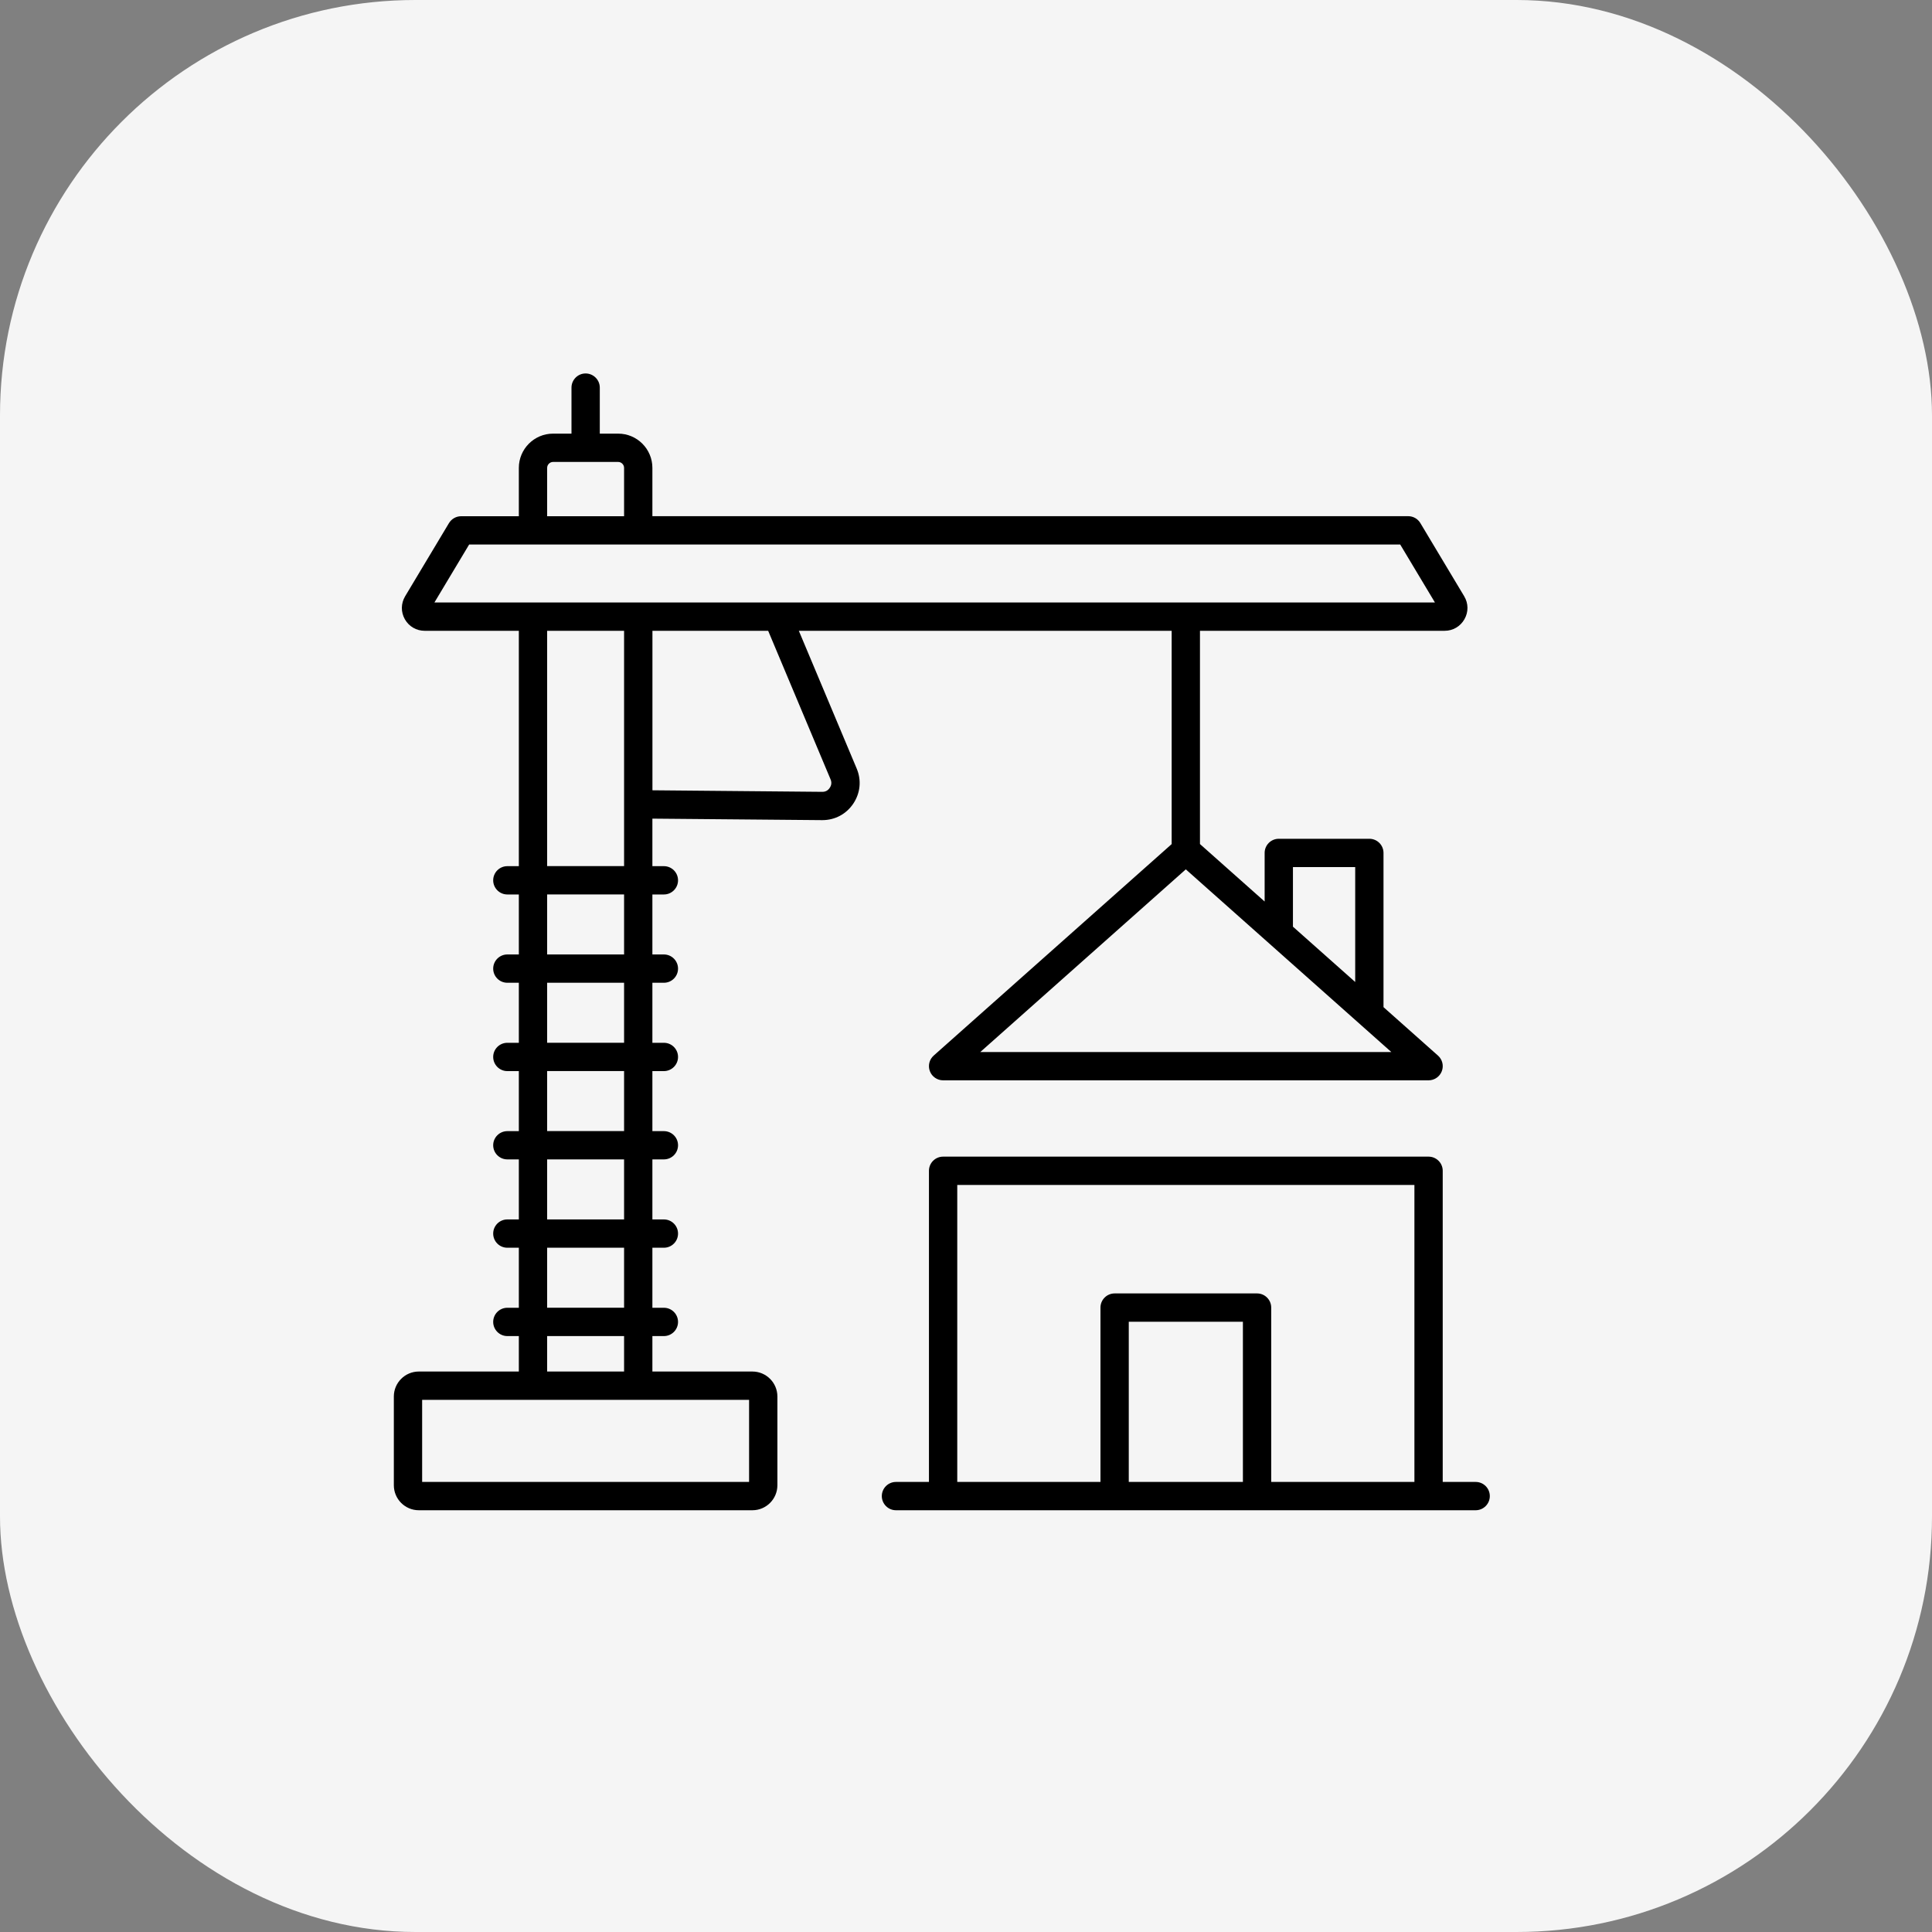
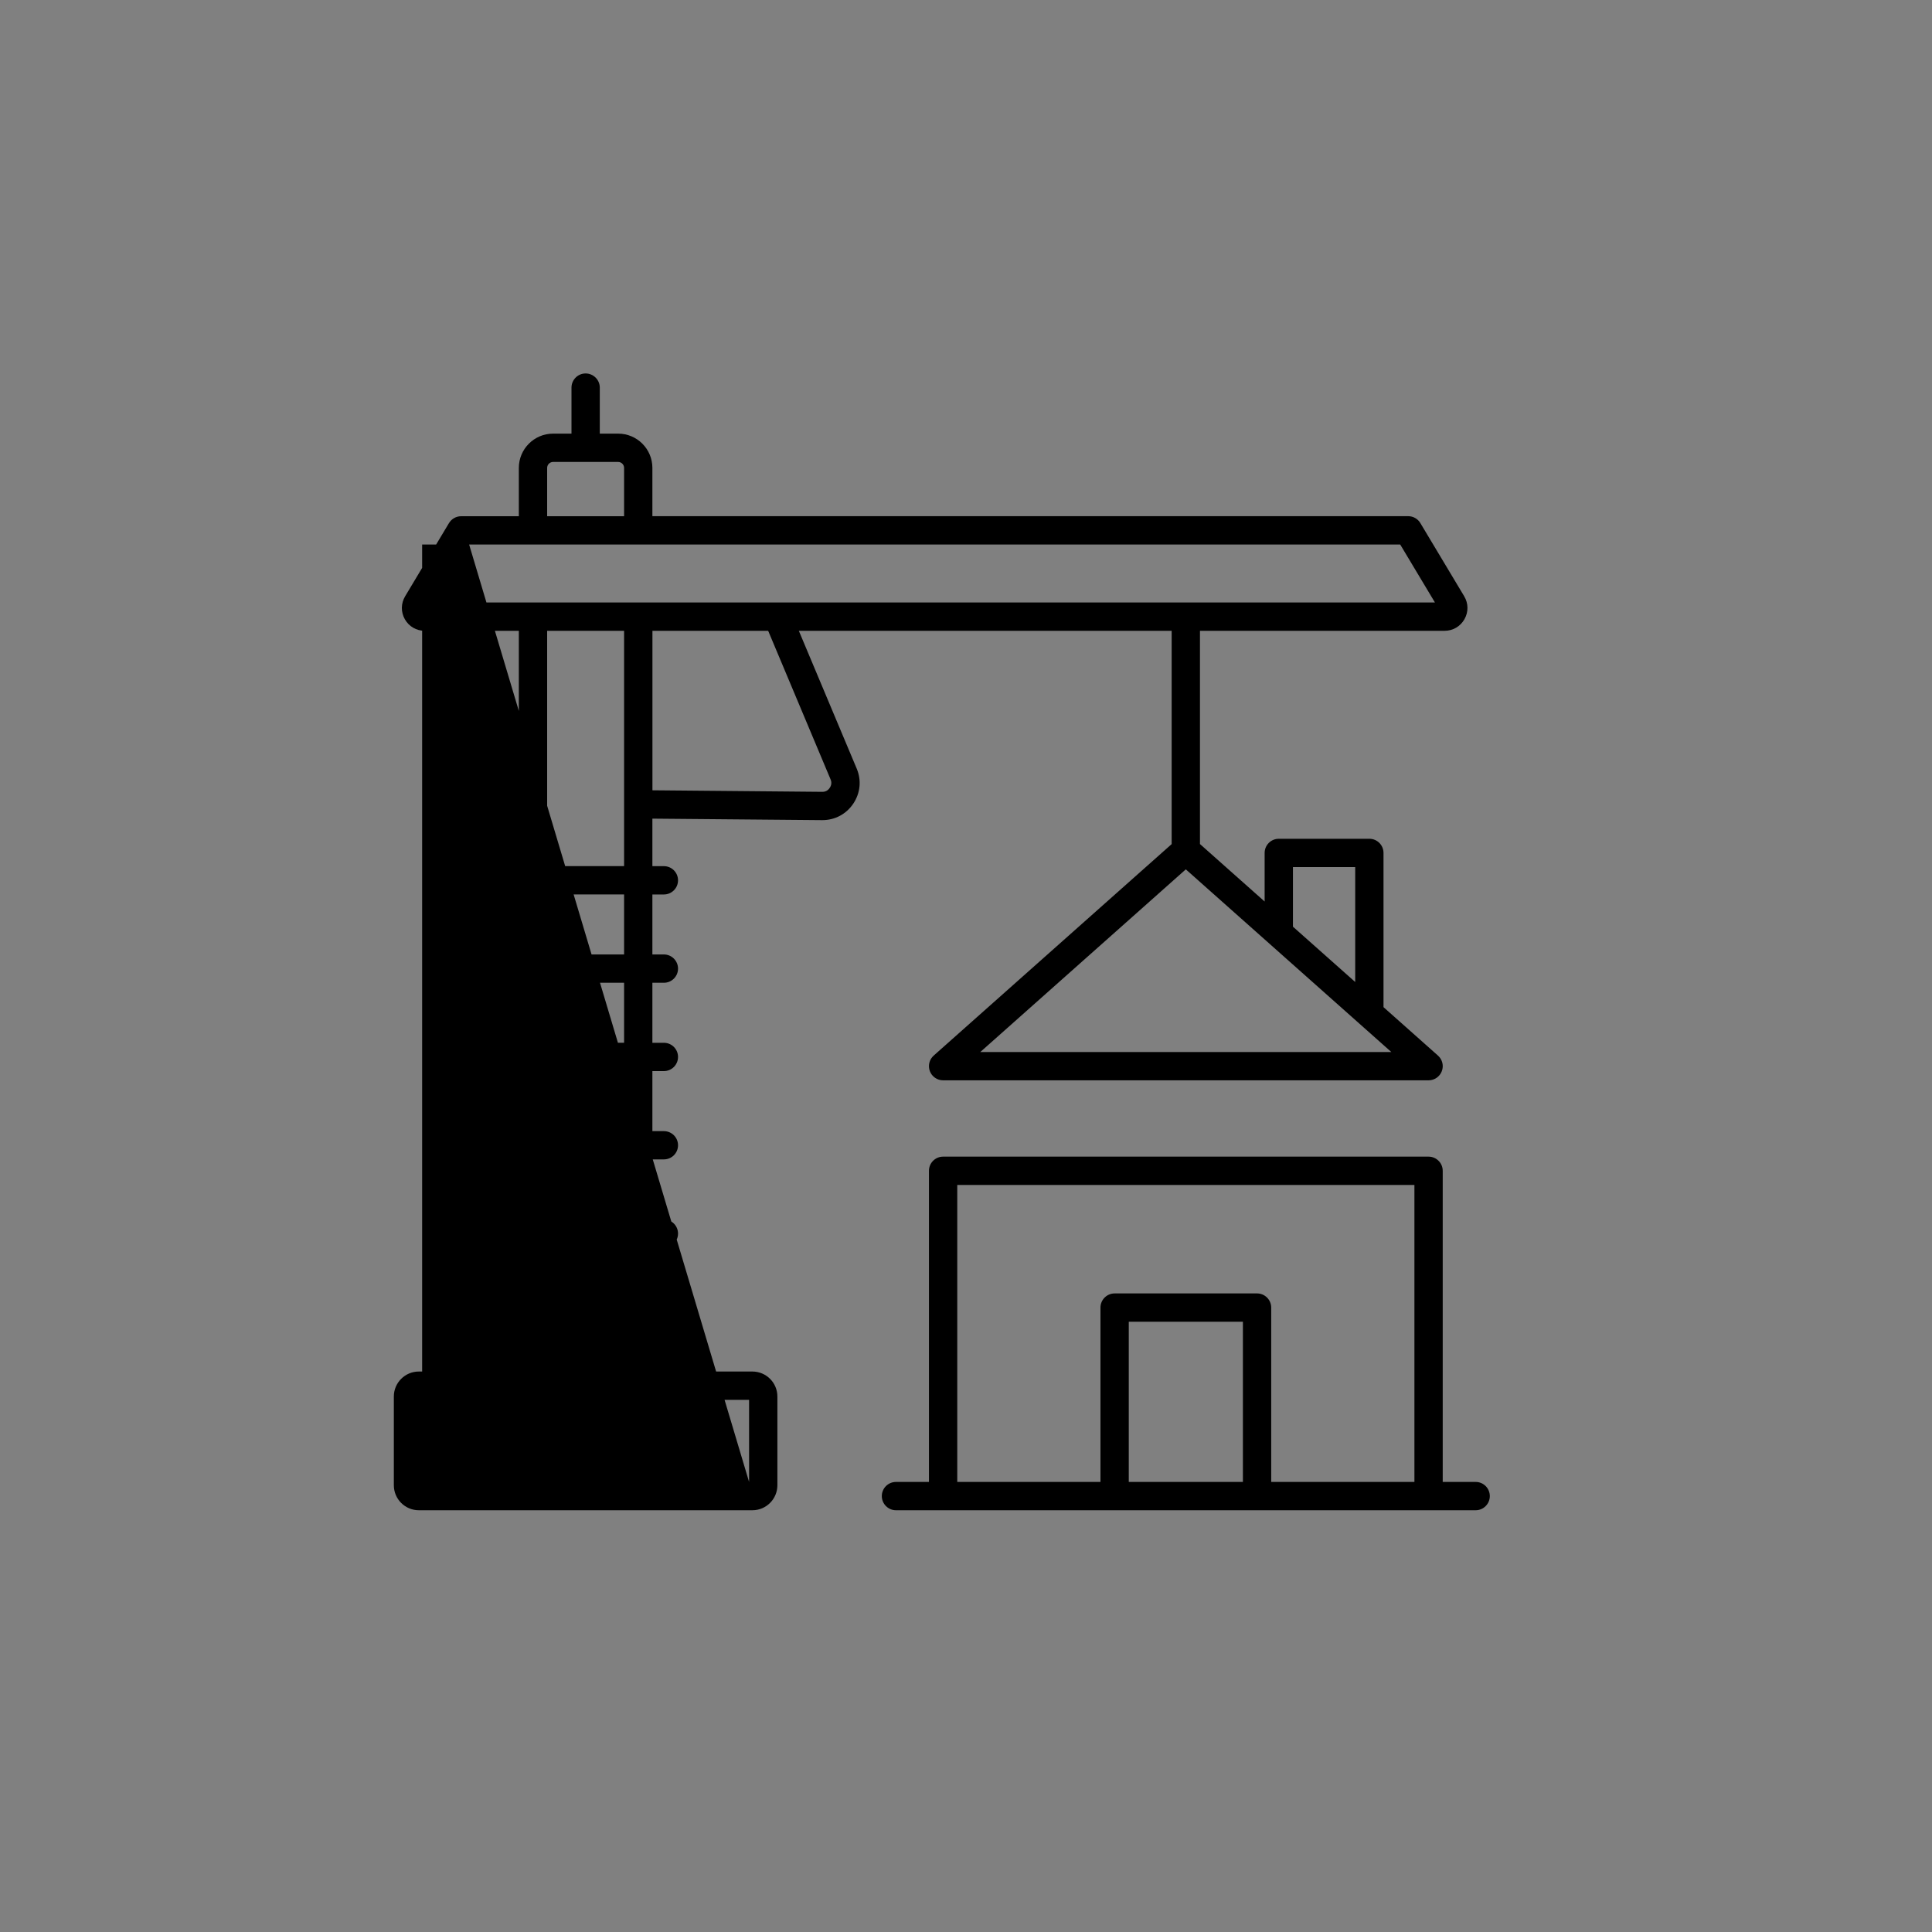
<svg xmlns="http://www.w3.org/2000/svg" width="40" height="40" viewBox="0 0 40 40" fill="none">
  <rect x="0" y="0" width="40" height="40" fill="#808080" stroke="none" />
-   <rect width="40" height="40" rx="8.602" fill="#F5F5F5" />
-   <path d="M16.539 13.06H24.258V17.476L19.331 21.855C19.24 21.935 19.209 22.064 19.252 22.178C19.295 22.291 19.404 22.367 19.526 22.367H29.577C29.699 22.367 29.808 22.291 29.851 22.178C29.895 22.064 29.863 21.936 29.772 21.855L28.644 20.852V17.659C28.644 17.497 28.513 17.366 28.351 17.366H26.476C26.314 17.366 26.183 17.497 26.183 17.659V18.665L24.844 17.475V13.06H29.909C30.081 13.06 30.235 12.97 30.32 12.82C30.405 12.67 30.403 12.492 30.314 12.344L29.407 10.83C29.381 10.786 29.344 10.75 29.3 10.725C29.256 10.7 29.206 10.687 29.155 10.687H13.507V9.687C13.507 9.296 13.19 8.978 12.799 8.978H12.418V8.025C12.418 7.864 12.286 7.732 12.124 7.732C11.963 7.732 11.832 7.864 11.832 8.025V8.978H11.45C11.06 8.978 10.742 9.296 10.742 9.687V10.688H9.547C9.444 10.688 9.349 10.742 9.295 10.831L8.388 12.345C8.3 12.493 8.297 12.67 8.382 12.821C8.467 12.971 8.621 13.06 8.793 13.06H10.742V17.933H10.504C10.342 17.933 10.211 18.064 10.211 18.226C10.211 18.387 10.342 18.519 10.504 18.519H10.742V19.761H10.504C10.342 19.761 10.211 19.893 10.211 20.054C10.211 20.216 10.342 20.347 10.504 20.347H10.742V21.59H10.504C10.342 21.59 10.211 21.721 10.211 21.883C10.211 22.044 10.342 22.176 10.504 22.176H10.742V23.419H10.504C10.342 23.419 10.211 23.55 10.211 23.711C10.211 23.873 10.342 24.004 10.504 24.004H10.742V25.247H10.504C10.342 25.247 10.211 25.378 10.211 25.54C10.211 25.702 10.342 25.833 10.504 25.833H10.742V27.076H10.504C10.342 27.076 10.211 27.207 10.211 27.369C10.211 27.53 10.342 27.662 10.504 27.662H10.742V28.396H8.671C8.386 28.396 8.154 28.628 8.154 28.913V30.75C8.154 31.036 8.386 31.268 8.671 31.268H15.578C15.863 31.268 16.095 31.036 16.095 30.75V28.913C16.095 28.628 15.863 28.396 15.578 28.396H13.507V27.662H13.745C13.907 27.662 14.038 27.53 14.038 27.369C14.038 27.207 13.907 27.076 13.745 27.076H13.507V25.833H13.745C13.907 25.833 14.038 25.702 14.038 25.54C14.038 25.378 13.907 25.247 13.745 25.247H13.507V24.004H13.745C13.907 24.004 14.038 23.873 14.038 23.711C14.038 23.55 13.907 23.419 13.745 23.419H13.507V22.176H13.745C13.907 22.176 14.038 22.044 14.038 21.883C14.038 21.721 13.907 21.59 13.745 21.59H13.507V20.347H13.745C13.907 20.347 14.038 20.216 14.038 20.054C14.038 19.893 13.907 19.761 13.745 19.761H13.507V18.519H13.745C13.907 18.519 14.038 18.387 14.038 18.226C14.038 18.064 13.907 17.933 13.745 17.933H13.507V16.949L17.018 16.98H17.025C17.286 16.98 17.52 16.856 17.666 16.639C17.813 16.419 17.839 16.153 17.736 15.91L16.539 13.06ZM20.296 21.781L24.551 17.999L28.806 21.781H20.296ZM26.769 17.952H28.058V20.331L26.769 19.186V17.952ZM11.328 9.687C11.328 9.62 11.384 9.564 11.451 9.564H12.799C12.865 9.564 12.921 9.62 12.921 9.687V10.688H11.328V9.687ZM9.713 11.274H28.99L29.709 12.474H8.994L9.713 11.274ZM15.509 30.682H8.74V28.982H15.509V30.682ZM12.921 28.396H11.328V27.662H12.921V28.396ZM12.921 27.075H11.328V25.832H12.921V27.075ZM12.921 25.247H11.328V24.004H12.921V25.247ZM12.921 23.418H11.328V22.175H12.921V23.418ZM12.921 21.589H11.328V20.347H12.921V21.589ZM12.921 19.761H11.328V18.518H12.921V19.761ZM11.328 17.932V13.06H12.921V17.932H11.328ZM17.179 16.311C17.142 16.367 17.091 16.394 17.025 16.394H17.023L13.508 16.362V13.06H15.904L17.196 16.136C17.222 16.198 17.216 16.255 17.179 16.311ZM30.553 30.682H29.87V24.24C29.87 24.078 29.738 23.947 29.577 23.947H19.526C19.364 23.947 19.233 24.078 19.233 24.24V30.682H18.55C18.388 30.682 18.257 30.813 18.257 30.975C18.257 31.136 18.388 31.268 18.55 31.268H30.552C30.714 31.268 30.845 31.136 30.845 30.975C30.845 30.813 30.714 30.682 30.553 30.682ZM19.819 24.533H29.284V30.682H26.319V27.072C26.319 26.911 26.188 26.779 26.026 26.779H23.077C22.915 26.779 22.784 26.911 22.784 27.072V30.682H19.819V24.533H19.819ZM25.733 30.682H23.37V27.365H25.733V30.682Z" fill="black" />
+   <path d="M16.539 13.06H24.258V17.476L19.331 21.855C19.24 21.935 19.209 22.064 19.252 22.178C19.295 22.291 19.404 22.367 19.526 22.367H29.577C29.699 22.367 29.808 22.291 29.851 22.178C29.895 22.064 29.863 21.936 29.772 21.855L28.644 20.852V17.659C28.644 17.497 28.513 17.366 28.351 17.366H26.476C26.314 17.366 26.183 17.497 26.183 17.659V18.665L24.844 17.475V13.06H29.909C30.081 13.06 30.235 12.97 30.32 12.82C30.405 12.67 30.403 12.492 30.314 12.344L29.407 10.83C29.381 10.786 29.344 10.75 29.3 10.725C29.256 10.7 29.206 10.687 29.155 10.687H13.507V9.687C13.507 9.296 13.19 8.978 12.799 8.978H12.418V8.025C12.418 7.864 12.286 7.732 12.124 7.732C11.963 7.732 11.832 7.864 11.832 8.025V8.978H11.45C11.06 8.978 10.742 9.296 10.742 9.687V10.688H9.547C9.444 10.688 9.349 10.742 9.295 10.831L8.388 12.345C8.3 12.493 8.297 12.67 8.382 12.821C8.467 12.971 8.621 13.06 8.793 13.06H10.742V17.933H10.504C10.342 17.933 10.211 18.064 10.211 18.226C10.211 18.387 10.342 18.519 10.504 18.519H10.742V19.761H10.504C10.342 19.761 10.211 19.893 10.211 20.054C10.211 20.216 10.342 20.347 10.504 20.347H10.742V21.59H10.504C10.342 21.59 10.211 21.721 10.211 21.883C10.211 22.044 10.342 22.176 10.504 22.176H10.742V23.419H10.504C10.342 23.419 10.211 23.55 10.211 23.711C10.211 23.873 10.342 24.004 10.504 24.004H10.742V25.247H10.504C10.342 25.247 10.211 25.378 10.211 25.54C10.211 25.702 10.342 25.833 10.504 25.833H10.742V27.076H10.504C10.342 27.076 10.211 27.207 10.211 27.369C10.211 27.53 10.342 27.662 10.504 27.662H10.742V28.396H8.671C8.386 28.396 8.154 28.628 8.154 28.913V30.75C8.154 31.036 8.386 31.268 8.671 31.268H15.578C15.863 31.268 16.095 31.036 16.095 30.75V28.913C16.095 28.628 15.863 28.396 15.578 28.396H13.507V27.662H13.745C13.907 27.662 14.038 27.53 14.038 27.369C14.038 27.207 13.907 27.076 13.745 27.076H13.507V25.833H13.745C13.907 25.833 14.038 25.702 14.038 25.54C14.038 25.378 13.907 25.247 13.745 25.247H13.507V24.004H13.745C13.907 24.004 14.038 23.873 14.038 23.711C14.038 23.55 13.907 23.419 13.745 23.419H13.507V22.176H13.745C13.907 22.176 14.038 22.044 14.038 21.883C14.038 21.721 13.907 21.59 13.745 21.59H13.507V20.347H13.745C13.907 20.347 14.038 20.216 14.038 20.054C14.038 19.893 13.907 19.761 13.745 19.761H13.507V18.519H13.745C13.907 18.519 14.038 18.387 14.038 18.226C14.038 18.064 13.907 17.933 13.745 17.933H13.507V16.949L17.018 16.98H17.025C17.286 16.98 17.52 16.856 17.666 16.639C17.813 16.419 17.839 16.153 17.736 15.91L16.539 13.06ZM20.296 21.781L24.551 17.999L28.806 21.781H20.296ZM26.769 17.952H28.058V20.331L26.769 19.186V17.952ZM11.328 9.687C11.328 9.62 11.384 9.564 11.451 9.564H12.799C12.865 9.564 12.921 9.62 12.921 9.687V10.688H11.328V9.687ZM9.713 11.274H28.99L29.709 12.474H8.994L9.713 11.274ZH8.74V28.982H15.509V30.682ZM12.921 28.396H11.328V27.662H12.921V28.396ZM12.921 27.075H11.328V25.832H12.921V27.075ZM12.921 25.247H11.328V24.004H12.921V25.247ZM12.921 23.418H11.328V22.175H12.921V23.418ZM12.921 21.589H11.328V20.347H12.921V21.589ZM12.921 19.761H11.328V18.518H12.921V19.761ZM11.328 17.932V13.06H12.921V17.932H11.328ZM17.179 16.311C17.142 16.367 17.091 16.394 17.025 16.394H17.023L13.508 16.362V13.06H15.904L17.196 16.136C17.222 16.198 17.216 16.255 17.179 16.311ZM30.553 30.682H29.87V24.24C29.87 24.078 29.738 23.947 29.577 23.947H19.526C19.364 23.947 19.233 24.078 19.233 24.24V30.682H18.55C18.388 30.682 18.257 30.813 18.257 30.975C18.257 31.136 18.388 31.268 18.55 31.268H30.552C30.714 31.268 30.845 31.136 30.845 30.975C30.845 30.813 30.714 30.682 30.553 30.682ZM19.819 24.533H29.284V30.682H26.319V27.072C26.319 26.911 26.188 26.779 26.026 26.779H23.077C22.915 26.779 22.784 26.911 22.784 27.072V30.682H19.819V24.533H19.819ZM25.733 30.682H23.37V27.365H25.733V30.682Z" fill="black" />
</svg>